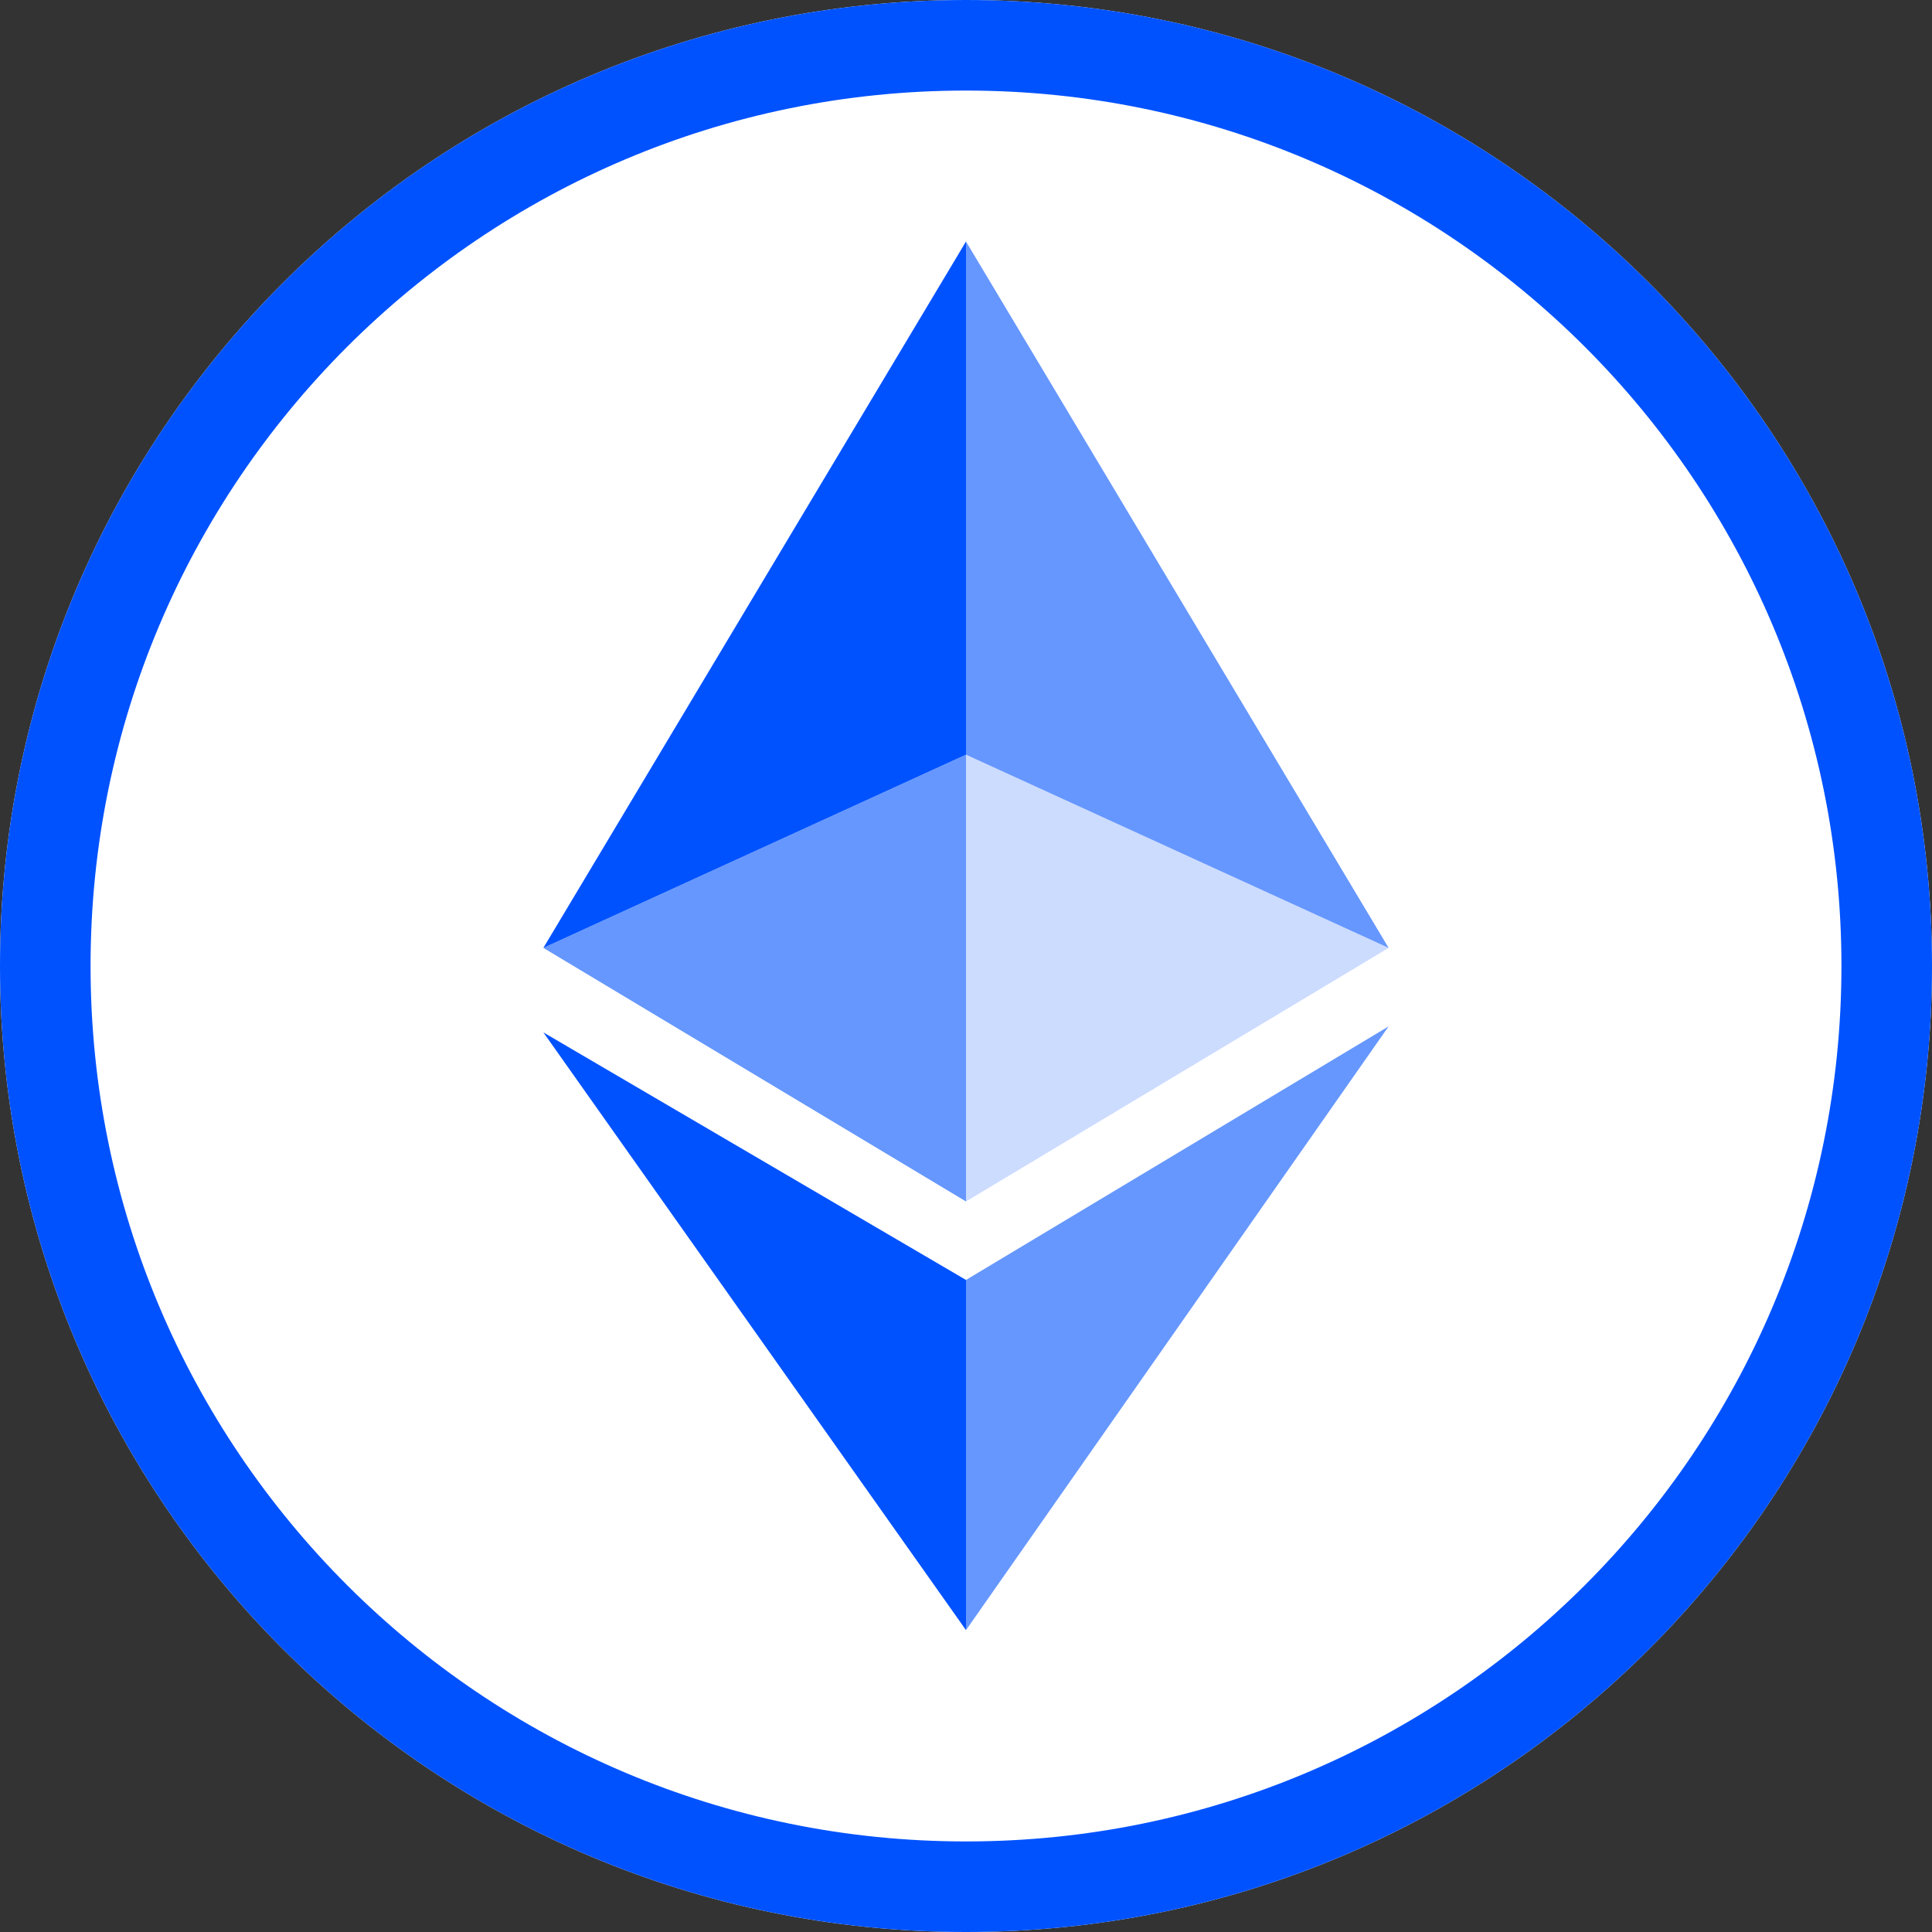
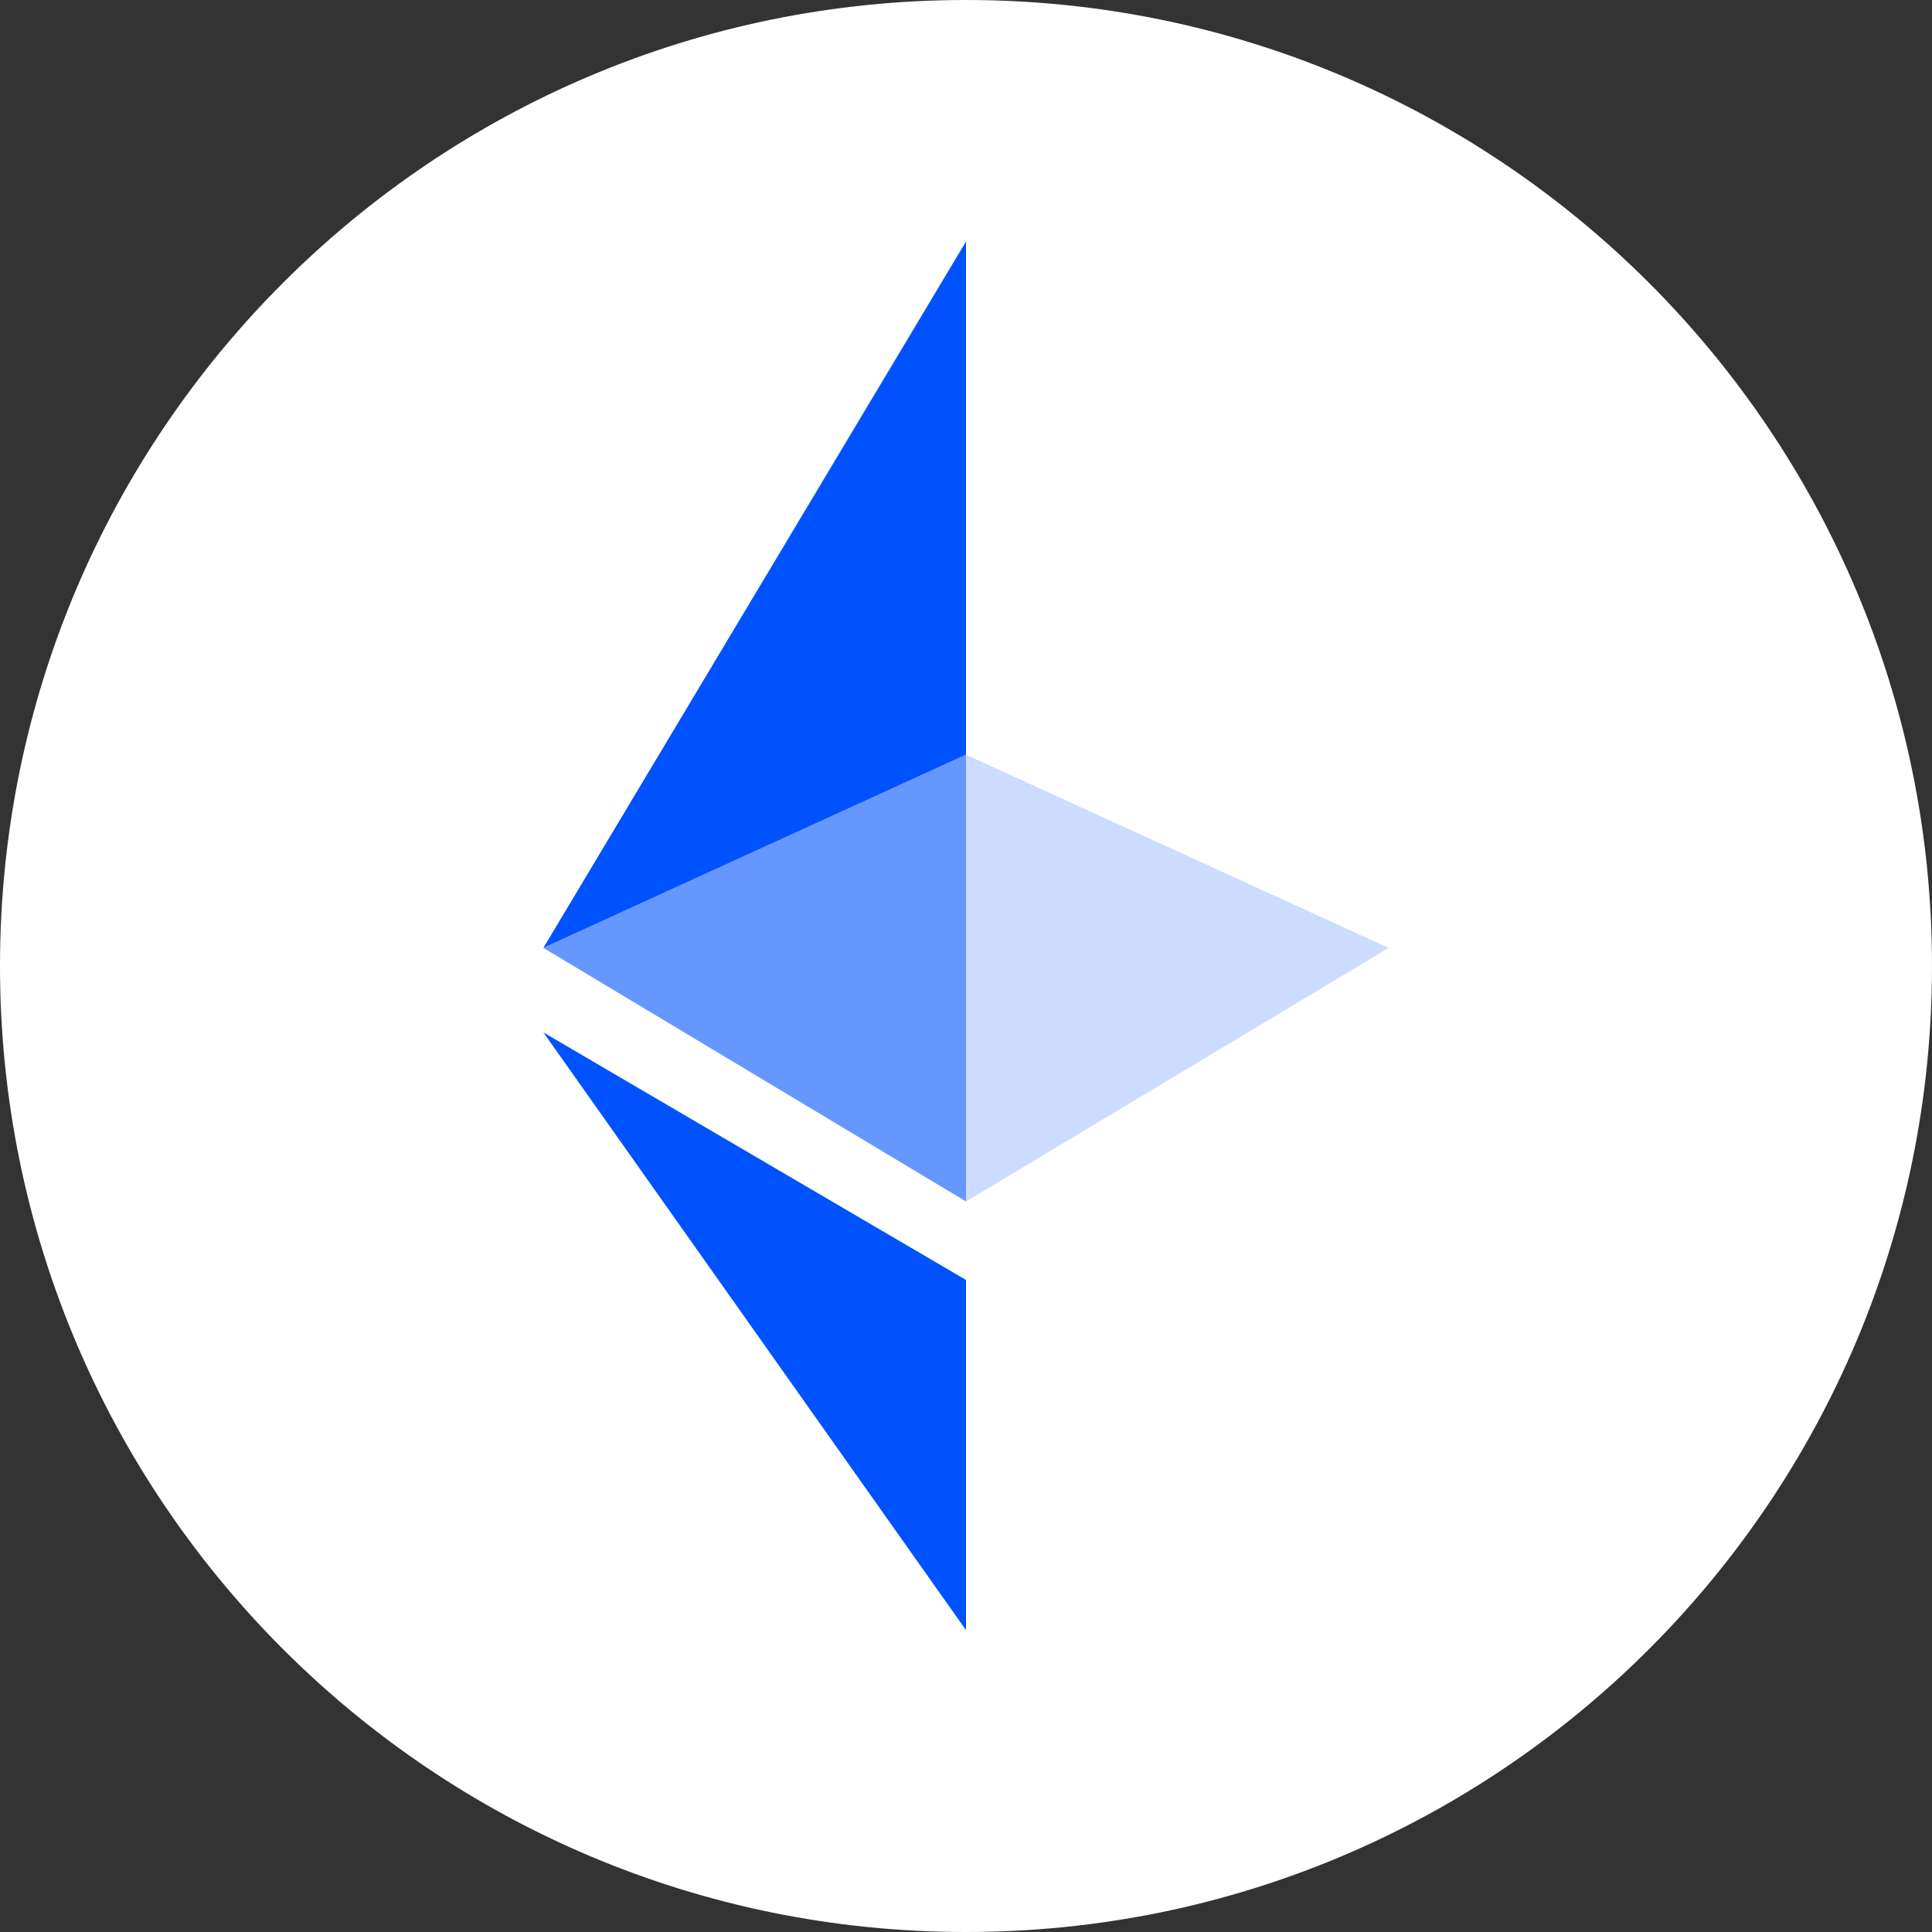
<svg xmlns="http://www.w3.org/2000/svg" xmlns:ns1="http://vectornator.io" height="100%" stroke-miterlimit="10" style="fill-rule:nonzero;clip-rule:evenodd;stroke-linecap:round;stroke-linejoin:round;" version="1.1" viewBox="0 0 32 32" width="100%" xml:space="preserve">
  <rect x="0" y="0" width="32" height="32" fill="#333333" stroke="none" />
  <defs />
  <g id="Untitled" ns1:layerName="Untitled">
    <path d="M16 32C24.837 32 32 24.837 32 16C32 7.163 24.837 5.41083e-16 16 0C7.163 0 1.08217e-15 7.163 0 16C0 24.837 7.163 32 16 32Z" fill="#ffffff" fill-rule="nonzero" opacity="1" stroke="none" ns1:layerName="path" />
-     <path d="M16 30.5C24.008 30.5 30.5 24.008 30.5 16C30.5 7.992 24.008 1.5 16 1.5C7.992 1.5 1.5 7.992 1.5 16C1.5 24.008 7.992 30.5 16 30.5ZM32 16C32 24.837 24.837 32 16 32C7.163 32 1.08217e-15 24.837 0 16C0 7.163 7.163 5.17596e-15 16 3.55271e-15C24.837 3.55271e-15 32 7.163 32 16Z" fill="#0052ff" fill-rule="evenodd" opacity="1" stroke="none" ns1:layerName="path" />
-     <path d="M16 4L16 12.5L23 15.7L16 4Z" fill="#0052ff" fill-opacity="0.6" fill-rule="nonzero" opacity="1" stroke="none" ns1:layerName="path" />
+     <path d="M16 4L23 15.7L16 4Z" fill="#0052ff" fill-opacity="0.6" fill-rule="nonzero" opacity="1" stroke="none" ns1:layerName="path" />
    <path d="M16 4L9 15.7L16 12.5L16 4Z" fill="#0052ff" fill-rule="nonzero" opacity="1" stroke="none" ns1:layerName="path" />
-     <path d="M16 21.2L16 27L23 17L16 21.2Z" fill="#0052ff" fill-opacity="0.6" fill-rule="nonzero" opacity="1" stroke="none" ns1:layerName="path" />
    <path d="M16 27L16 21.2L9 17.1L16 27Z" fill="#0052ff" fill-rule="nonzero" opacity="1" stroke="none" ns1:layerName="path" />
    <path d="M16 19.9L23 15.7L16 12.5L16 19.9Z" fill="#0052ff" fill-opacity="0.2" fill-rule="nonzero" opacity="1" stroke="none" ns1:layerName="path" />
    <path d="M9 15.7L16 19.9L16 12.5L9 15.7Z" fill="#0052ff" fill-opacity="0.6" fill-rule="nonzero" opacity="1" stroke="none" ns1:layerName="path" />
  </g>
</svg>